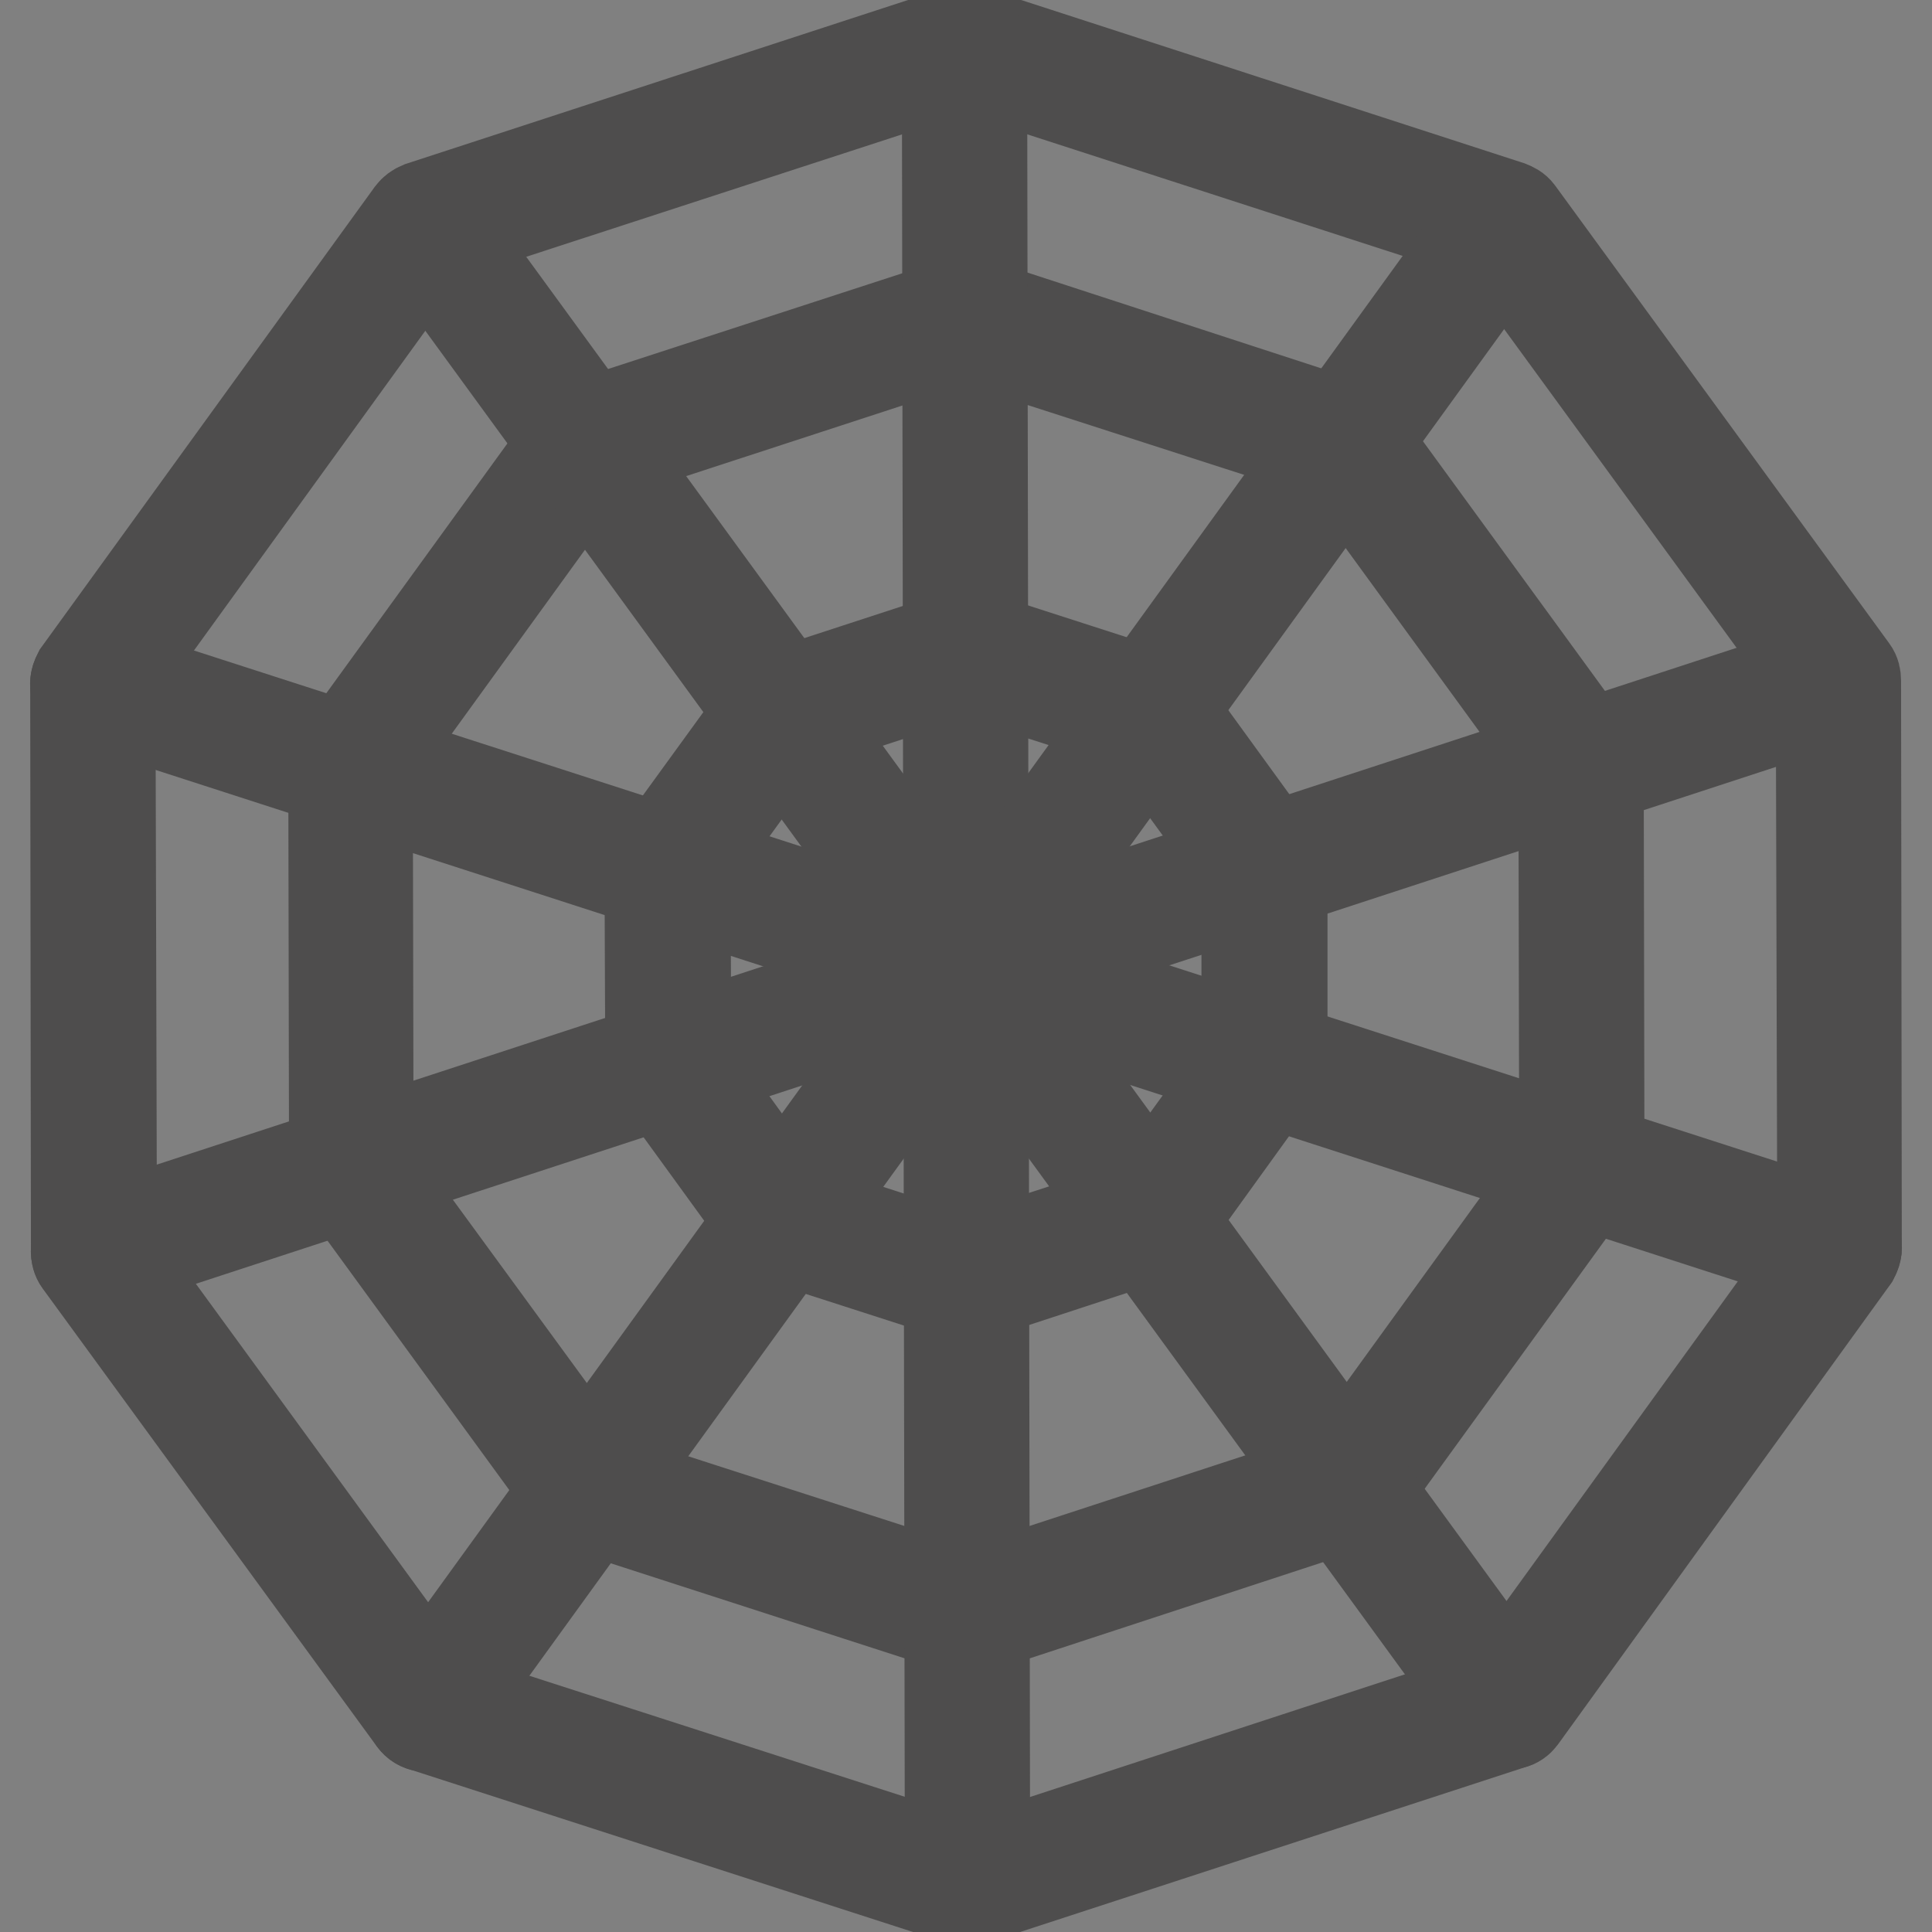
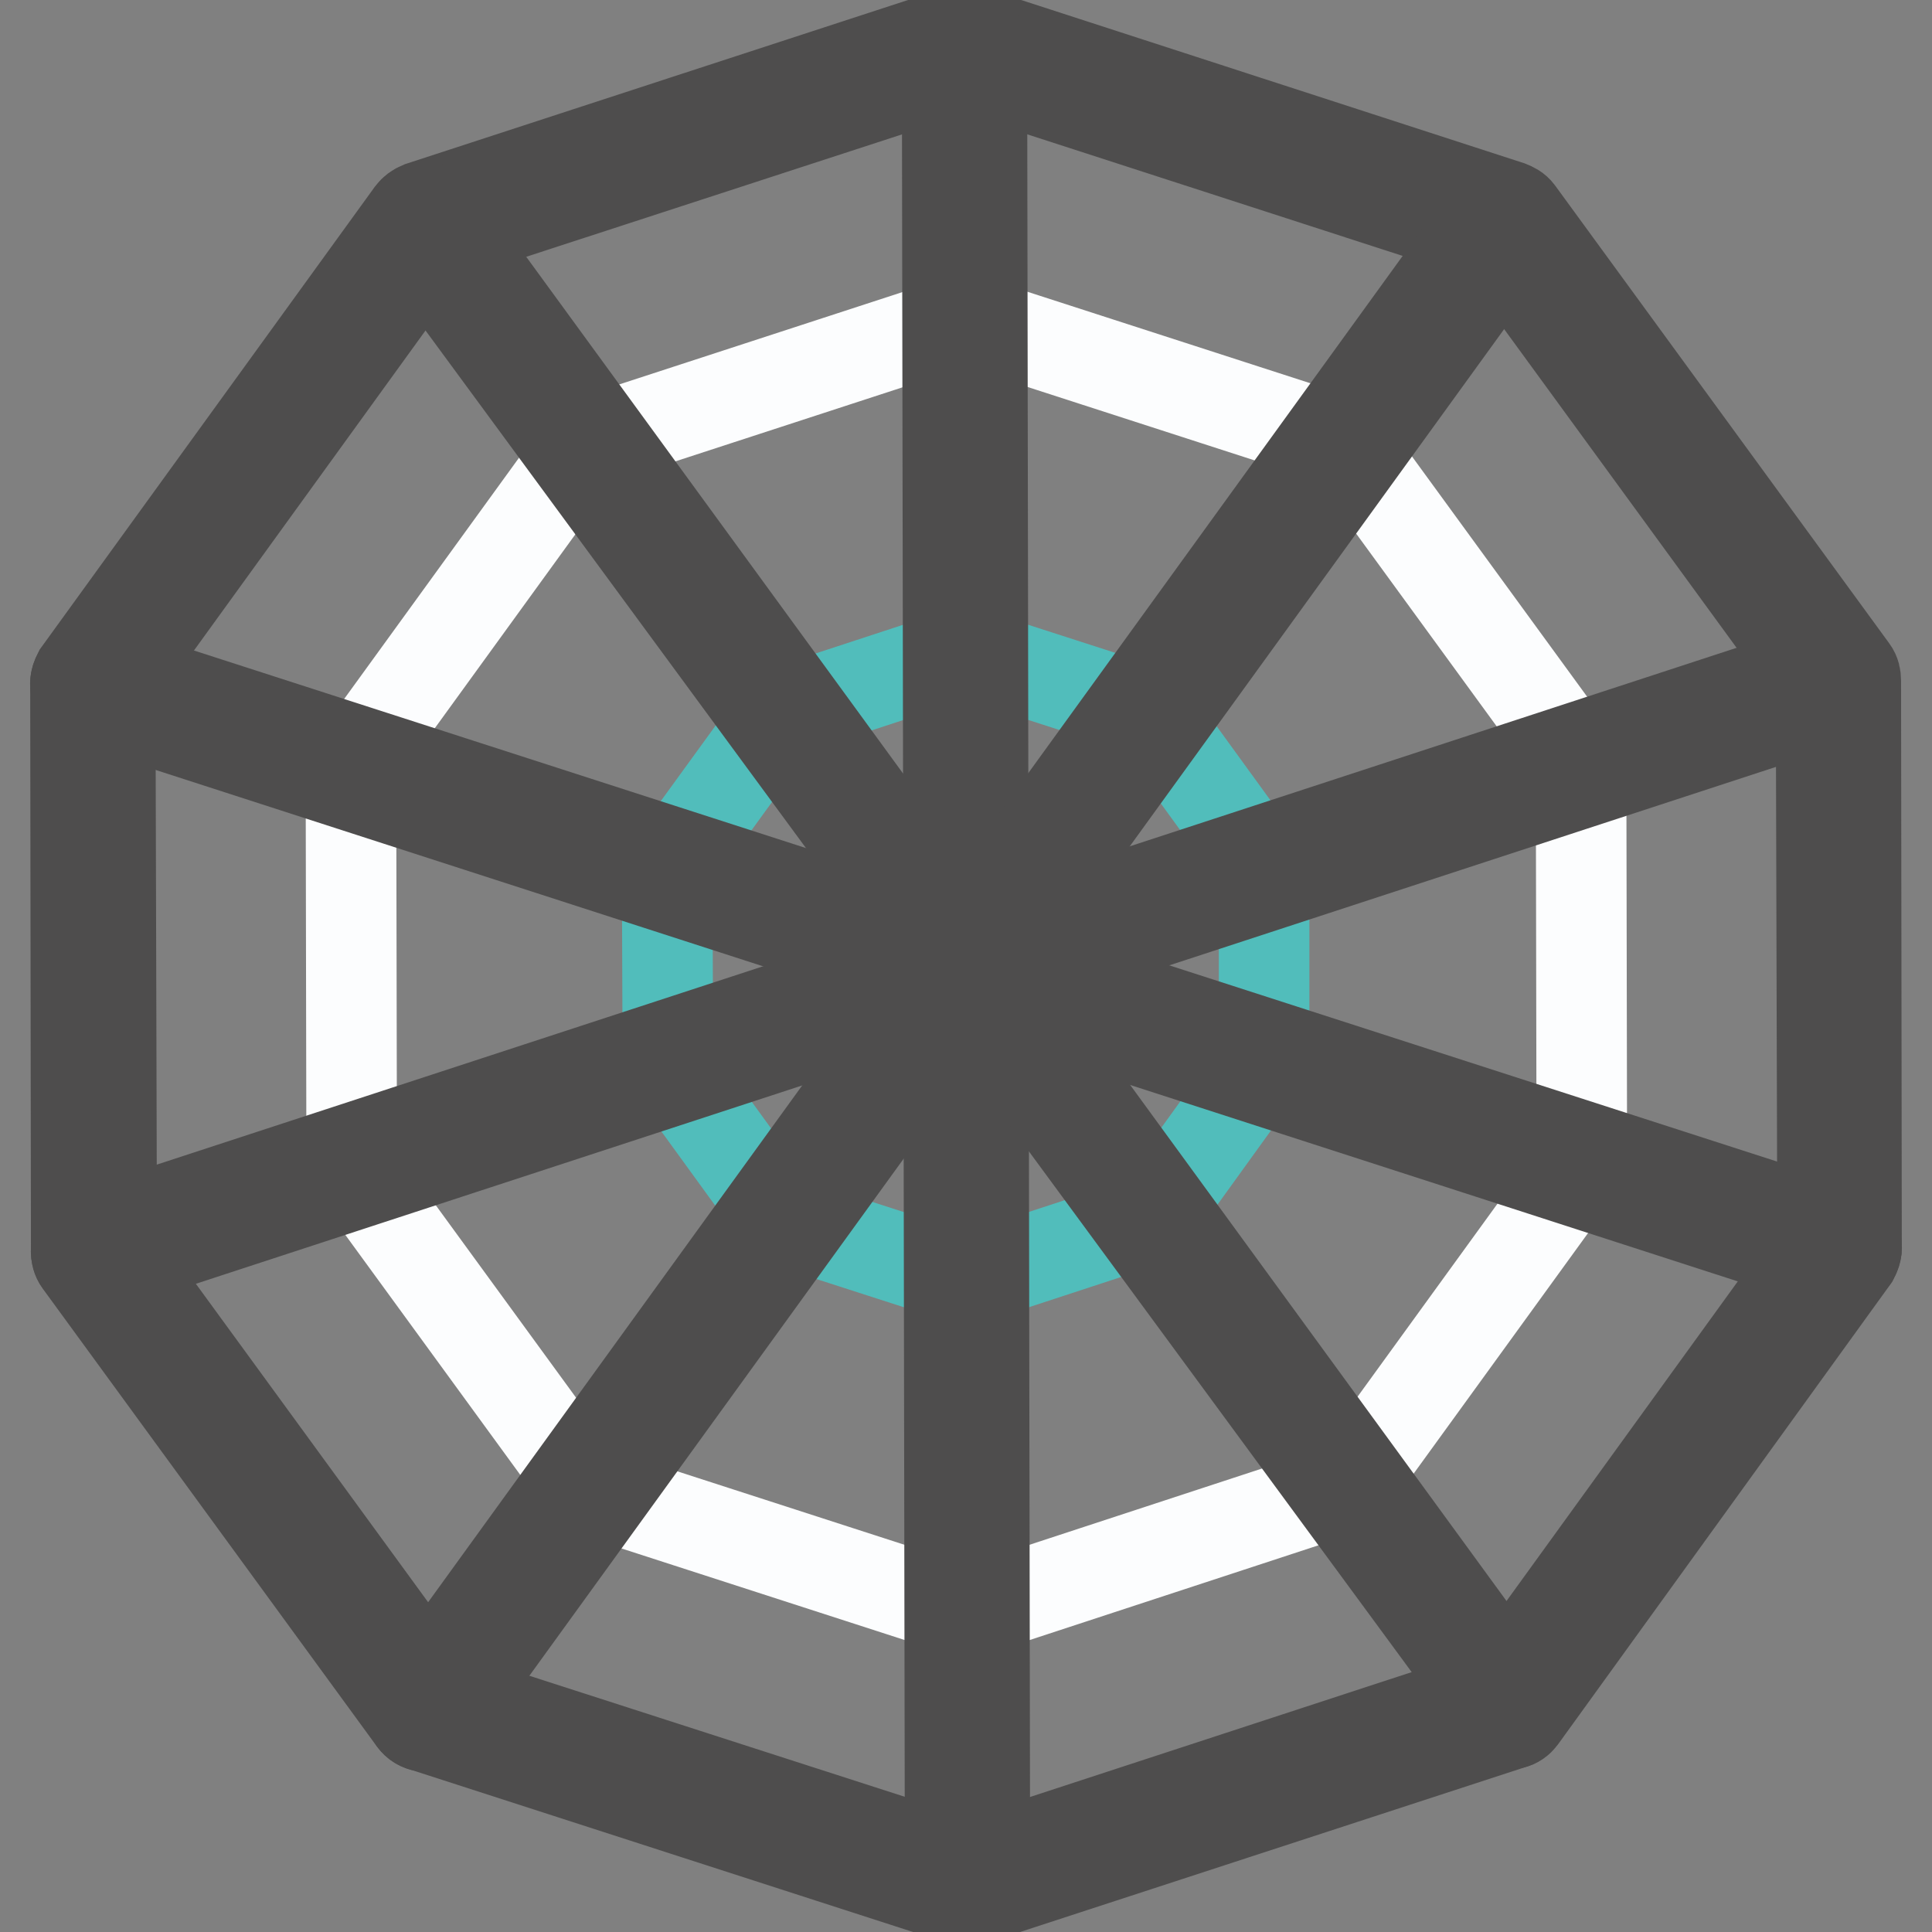
<svg xmlns="http://www.w3.org/2000/svg" version="1.1" x="0px" y="0px" viewBox="0 0 256 256" enable-background="new 0 0 256 256" xml:space="preserve">
  <rect x="0" y="0" width="256" height="256" fill="#808080" stroke="none" />
  <g>
    <path stroke-width="12" fill-opacity="0" stroke="#fcfdfe" d="M127.8,6.4l71.5,23.1l44.3,60.7l0.1,75.1l-44,60.9l-71.4,23.4l-71.5-23.1l-44.3-60.7l-0.2-75.2l44.1-60.9 L127.8,6.4z" />
    <path stroke-width="12" fill-opacity="0" stroke="#4e4d4d" d="M128.2,251.9c-0.2,0-0.5,0-0.7-0.1L56,228.7c-0.5-0.2-0.9-0.4-1.2-0.8l-44.3-60.7c-0.3-0.4-0.4-0.9-0.4-1.4 L10,90.6c0-0.5,0.2-1,0.4-1.4l44.1-60.9c0.3-0.4,0.7-0.7,1.2-0.9l71.4-23.3c0.5-0.2,1-0.2,1.4,0L200,27.3c0.5,0.2,0.9,0.4,1.2,0.8 l44.3,60.7c0.3,0.4,0.4,0.9,0.4,1.4l0.1,75.1c0,0.5-0.2,1-0.4,1.4l-44,60.9c-0.3,0.4-0.7,0.7-1.2,0.8L129,251.7 C128.7,251.8,128.5,251.9,128.2,251.9L128.2,251.9z M58.2,224.5l70.1,22.6l70-22.9l43.2-59.7L241.3,91l-43.4-59.5L127.8,8.8 l-70,22.8L14.6,91.3l0.2,73.7L58.2,224.5z" />
    <path stroke-width="12" fill-opacity="0" stroke="#fcfdfe" d="M127.9,42.3l50.4,16.3l31.2,42.8l0.1,52.9l-31.1,42.9l-50.3,16.5l-50.4-16.3l-31.2-42.8l-0.1-53l31.1-42.9 L127.9,42.3z" />
-     <path stroke-width="12" fill-opacity="0" stroke="#4e4d4d" d="M128.2,216c-0.2,0-0.5,0-0.7-0.1l-50.4-16.3c-0.5-0.2-0.9-0.4-1.2-0.8L44.7,156c-0.3-0.4-0.4-0.9-0.4-1.4 l-0.1-53c0-0.5,0.2-1,0.4-1.4l31.1-42.9c0.3-0.4,0.7-0.7,1.2-0.9l50.4-16.4c0.5-0.2,1-0.2,1.4,0L179,56.4c0.5,0.2,0.9,0.4,1.2,0.8 l31.2,42.8c0.3,0.4,0.4,0.9,0.4,1.4l0.1,52.9c0,0.5-0.2,1-0.4,1.4l-31.1,42.9c-0.3,0.4-0.7,0.7-1.2,0.8l-50.3,16.5 C128.6,215.9,128.4,216,128.2,216L128.2,216z M79.2,195.4l49,15.8l48.9-16l30.2-41.7l-0.1-51.4l-30.3-41.6l-49-15.8L78.9,60.7 l-30.2,41.7l0.1,51.4L79.2,195.4z" />
    <path stroke-width="12" fill-opacity="0" stroke="#51bdbb" d="M127.9,86.4l24.5,7.9l15.1,20.8l0,25.7l-15,20.8l-24.4,8l-24.5-7.9l-15.1-20.8l-0.1-25.7l15.1-20.8 L127.9,86.4z" />
-     <path stroke-width="12" fill-opacity="0" stroke="#4e4d4d" d="M128.1,171.9c-0.2,0-0.5,0-0.7-0.1l-24.5-7.9c-0.5-0.2-0.9-0.4-1.2-0.8l-15.1-20.8 c-0.3-0.4-0.4-0.9-0.4-1.4l-0.1-25.7c0-0.5,0.2-1,0.4-1.4l15.1-20.8c0.3-0.4,0.7-0.7,1.2-0.9l24.5-8c0.5-0.2,1-0.2,1.4,0l24.5,7.9 c0.5,0.2,0.9,0.4,1.2,0.8l15.1,20.8c0.3,0.4,0.4,0.9,0.4,1.4l0,25.7c0,0.5-0.2,1-0.4,1.4l-15,20.8c-0.3,0.4-0.7,0.7-1.2,0.8 l-24.4,8C128.6,171.8,128.3,171.9,128.1,171.9z M105,159.7l23,7.4l23-7.5l14.2-19.6l0-24.2L151,96.3l-23-7.4l-23,7.5l-14.2,19.6 l0.1,24.2L105,159.7L105,159.7z" />
    <path stroke-width="12" fill-opacity="0" stroke="#fcfdfe" d="M127.8,6.4l0.4,243.1" />
    <path stroke-width="12" fill-opacity="0" stroke="#4e4d4d" d="M128.2,251.9c-1.3,0-2.3-1-2.3-2.3L125.5,6.4c0-1.3,1-2.3,2.3-2.3c1.3,0,2.3,1,2.3,2.3l0.4,243.1 C130.5,250.8,129.5,251.8,128.2,251.9z" />
    <path stroke-width="12" fill-opacity="0" stroke="#fcfdfe" d="M199.6,226.2L56.3,29.7" />
-     <path stroke-width="12" fill-opacity="0" stroke="#4e4d4d" d="M199.6,228.5c-0.7,0-1.4-0.3-1.9-1L54.5,31.1c-0.8-1-0.5-2.5,0.5-3.2c1-0.8,2.5-0.5,3.2,0.5l143.3,196.5 c0.8,1,0.5,2.5-0.5,3.2C200.6,228.4,200.1,228.5,199.6,228.5z" />
+     <path stroke-width="12" fill-opacity="0" stroke="#4e4d4d" d="M199.6,228.5L54.5,31.1c-0.8-1-0.5-2.5,0.5-3.2c1-0.8,2.5-0.5,3.2,0.5l143.3,196.5 c0.8,1,0.5,2.5-0.5,3.2C200.6,228.4,200.1,228.5,199.6,228.5z" />
    <path stroke-width="12" fill-opacity="0" stroke="#fcfdfe" d="M199.3,29.5l-142.6,197" />
    <path stroke-width="12" fill-opacity="0" stroke="#4e4d4d" d="M56.7,228.8c-0.5,0-1-0.1-1.4-0.4c-1-0.8-1.3-2.2-0.5-3.2l142.6-197c0.8-1,2.2-1.3,3.2-0.5 c1,0.8,1.3,2.2,0.5,3.2l-142.6,197C58.1,228.4,57.4,228.8,56.7,228.8L56.7,228.8z" />
-     <path stroke-width="12" fill-opacity="0" stroke="#fcfdfe" d="M12.3,90.6l231.4,74.7" />
    <path stroke-width="12" fill-opacity="0" stroke="#4e4d4d" d="M243.7,167.7c-0.2,0-0.5,0-0.7-0.1L11.6,92.8c-1.2-0.4-1.9-1.7-1.5-2.9c0.4-1.2,1.7-1.9,2.9-1.5l231.4,74.7 c1.2,0.4,1.9,1.7,1.5,2.9C245.6,167,244.7,167.7,243.7,167.7L243.7,167.7z" />
-     <path stroke-width="12" fill-opacity="0" stroke="#fcfdfe" d="M243.5,90.2L12.4,165.7" />
    <path stroke-width="12" fill-opacity="0" stroke="#4e4d4d" d="M12.4,168.1c-1,0-1.9-0.6-2.2-1.6c-0.4-1.2,0.3-2.5,1.5-2.9L242.8,88c1.2-0.4,2.5,0.3,2.9,1.5 c0.4,1.2-0.3,2.5-1.5,2.9L13.1,168C12.9,168,12.7,168.1,12.4,168.1z" />
  </g>
</svg>